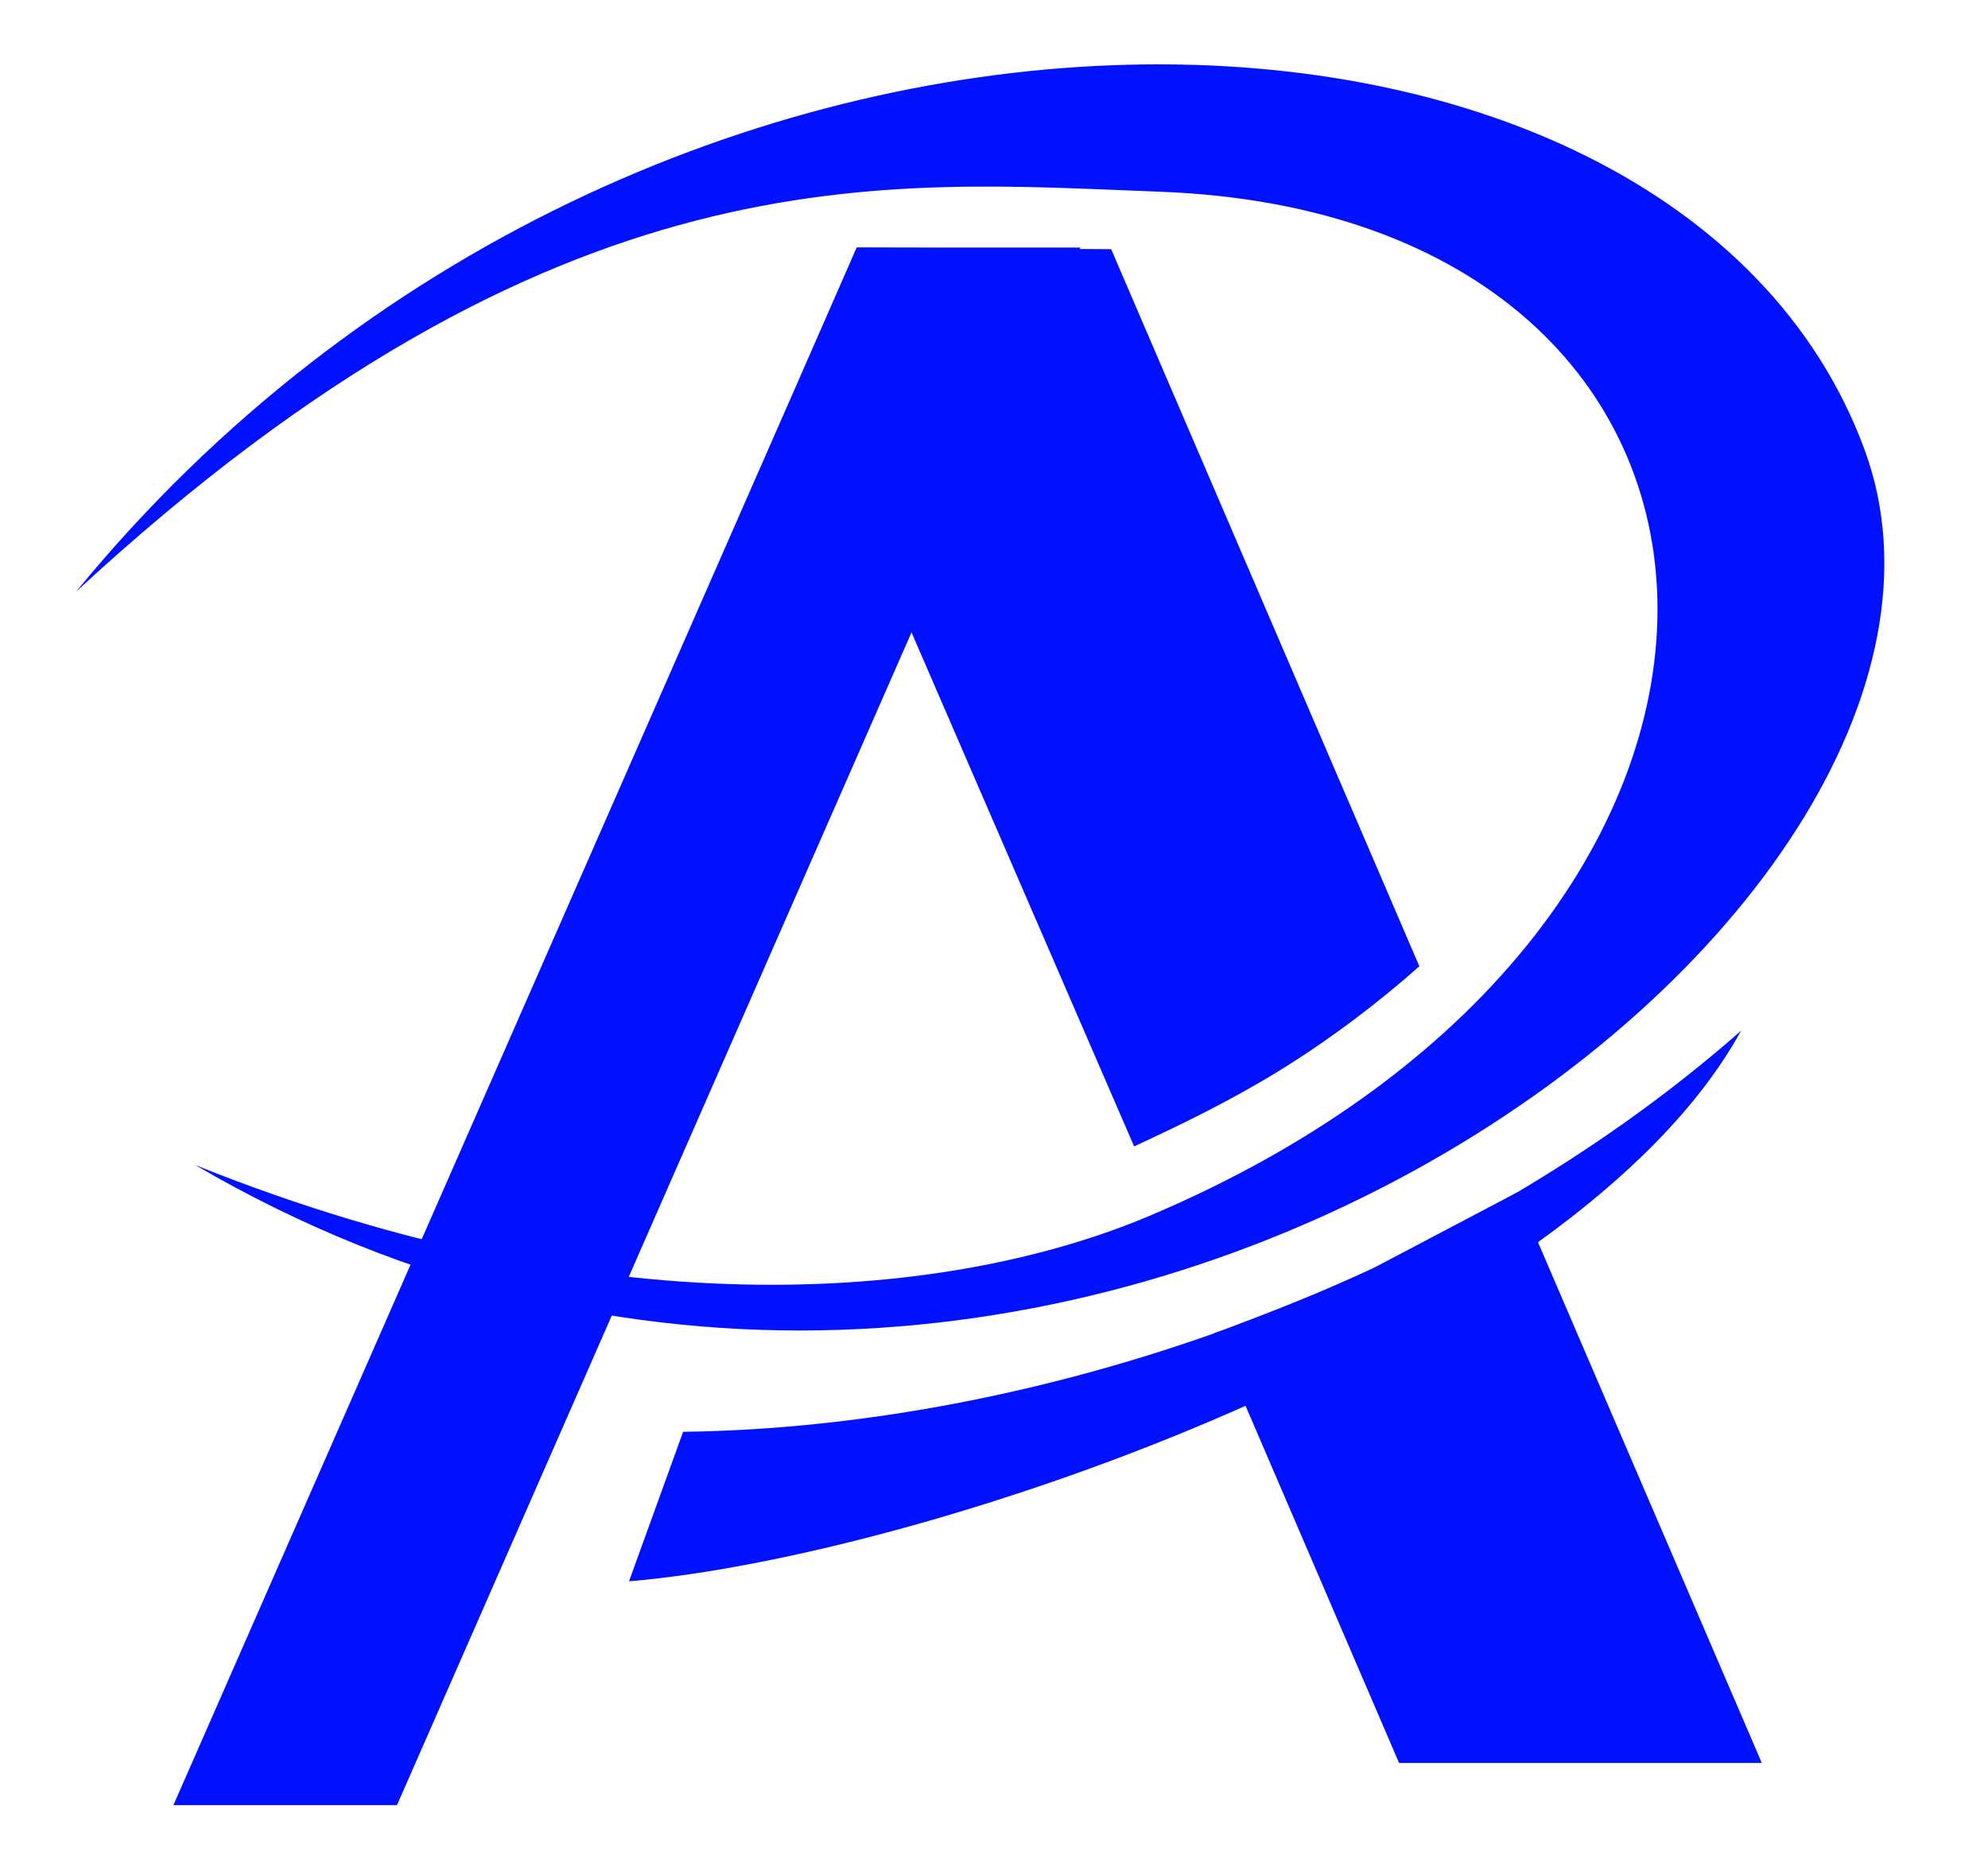
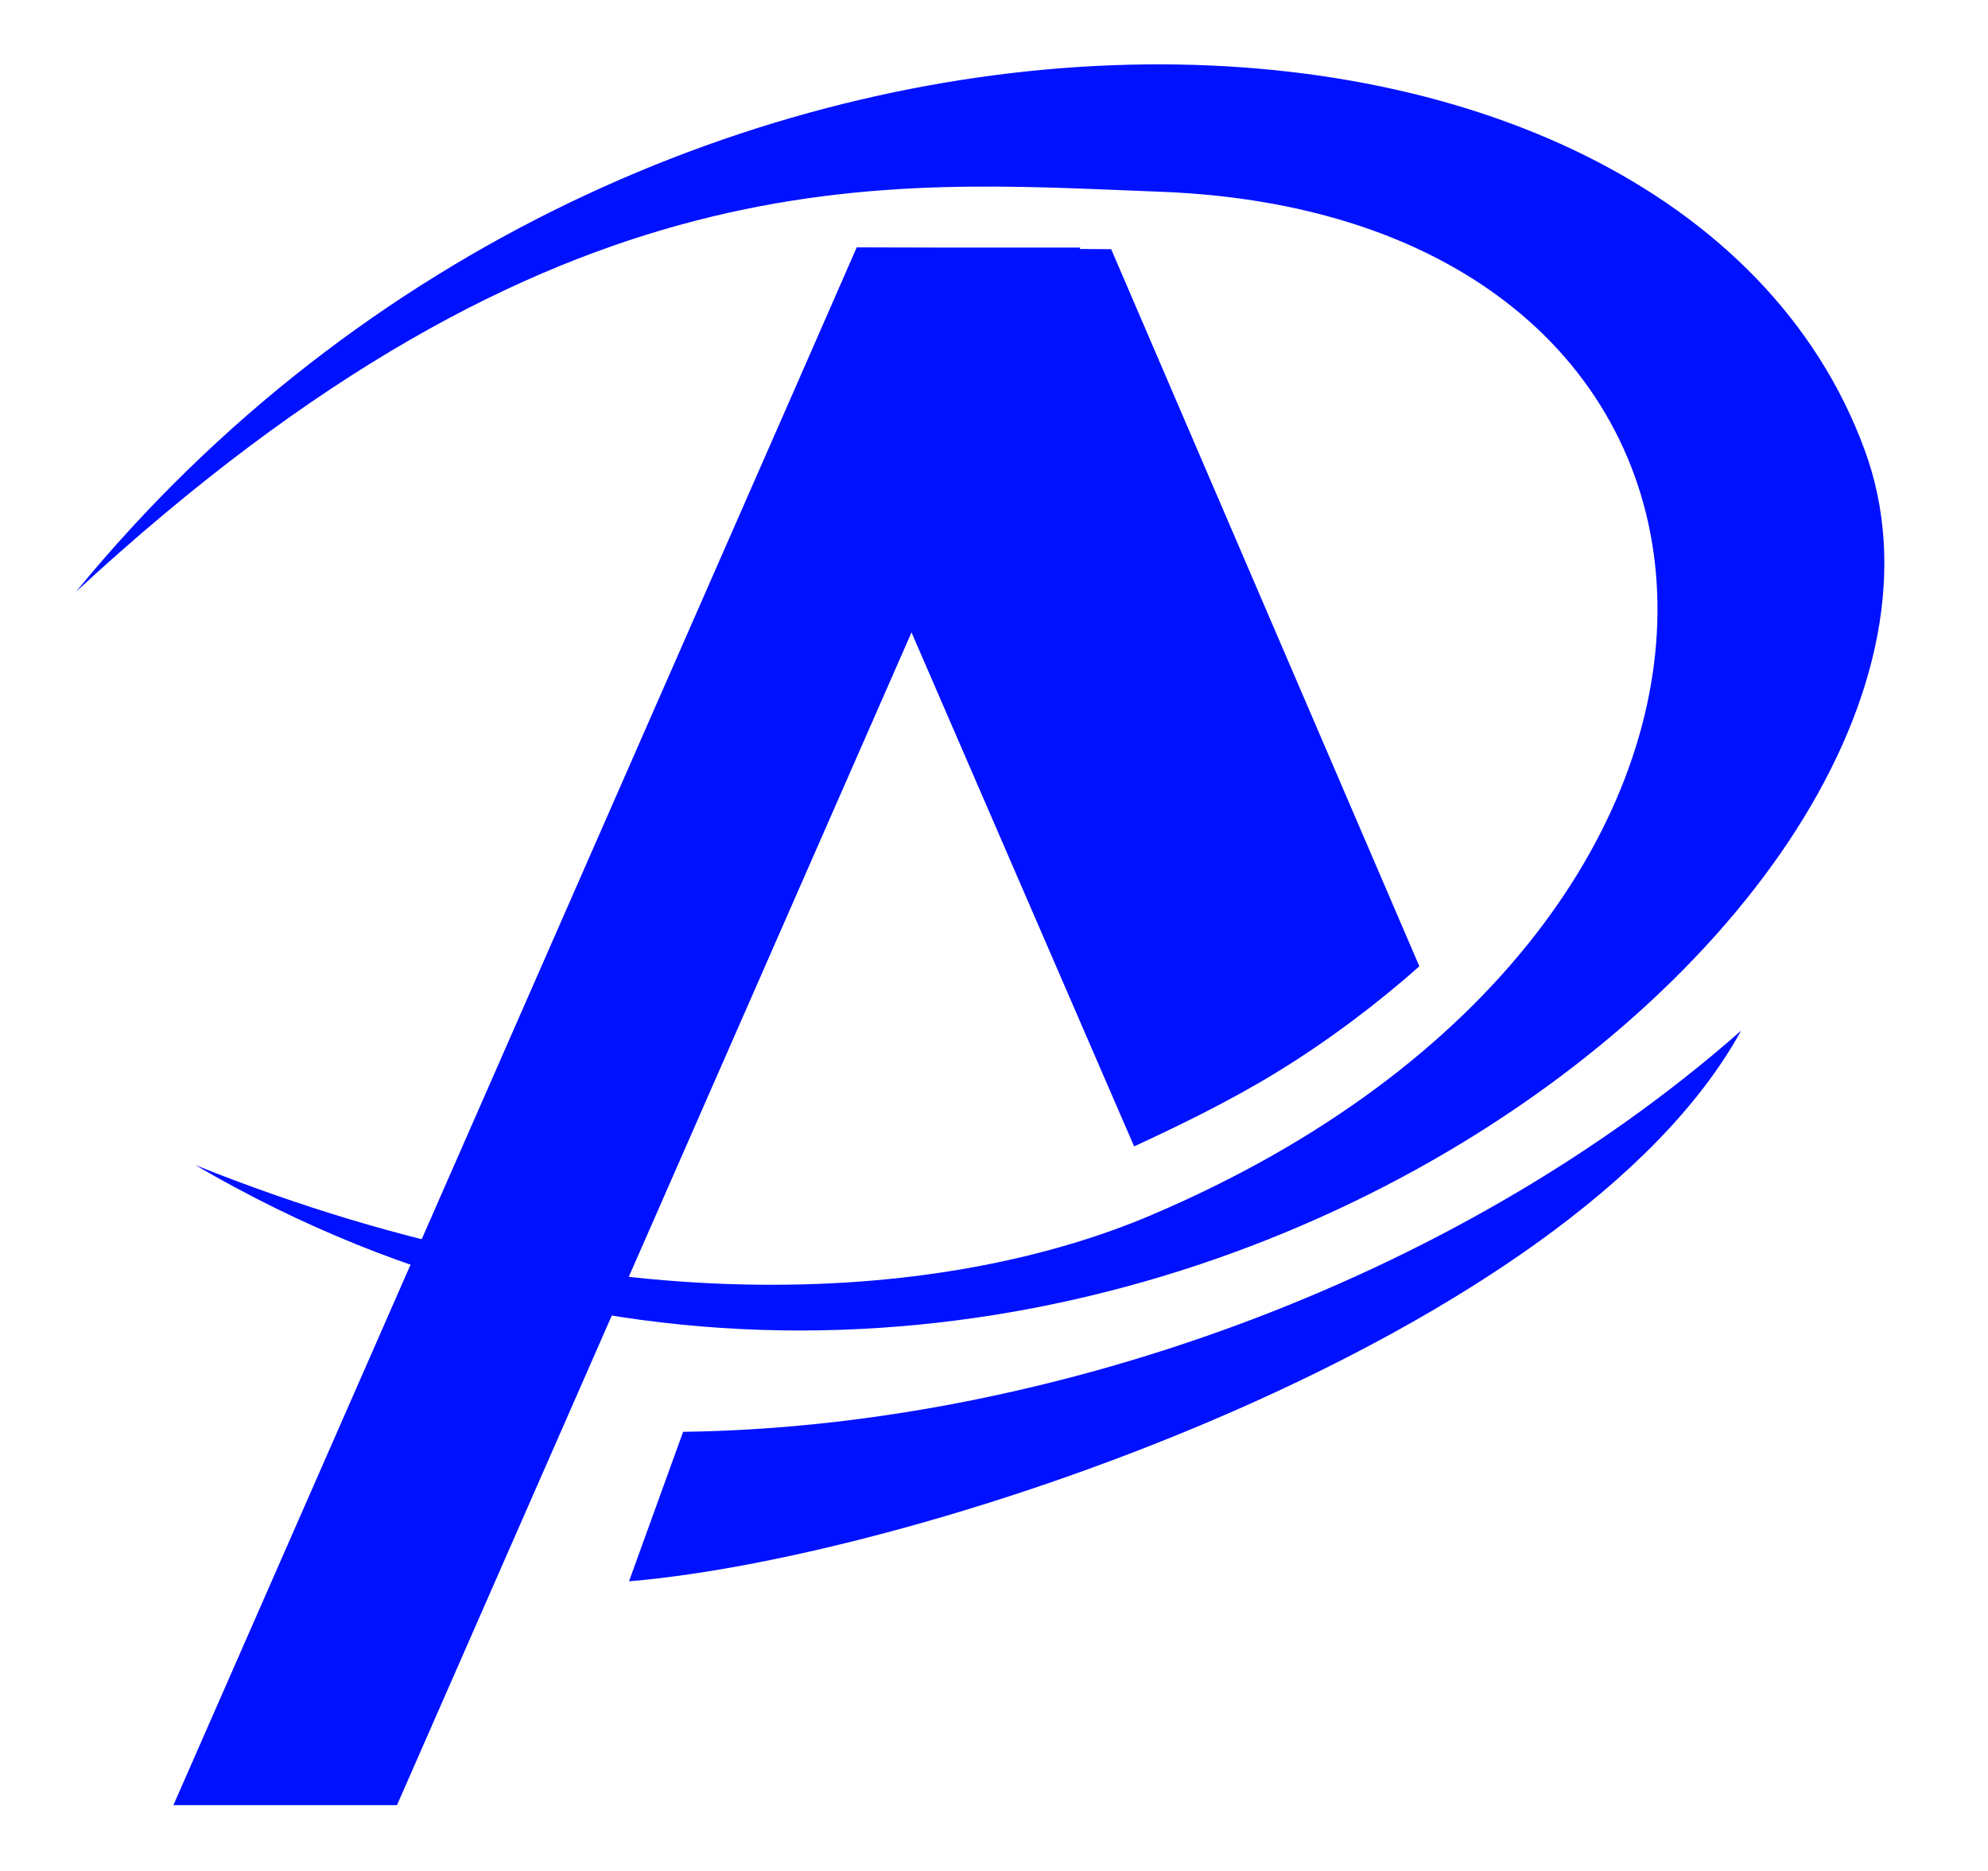
<svg xmlns="http://www.w3.org/2000/svg" xml:space="preserve" width="14.393mm" height="13.547mm" version="1.1" style="shape-rendering:geometricPrecision; text-rendering:geometricPrecision; image-rendering:optimizeQuality; fill-rule:evenodd; clip-rule:evenodd" viewBox="0 0 1439.32 1354.66">
  <defs>
    <style type="text/css">
   
    .fil0 {fill:#0011FF}
   
  </style>
  </defs>
  <g id="Camada_x0020_1">
    <g id="_2343167333472">
      <path class="fil0" d="M55.03 428.41c349.47,-322.98 585.73,-296.98 784.25,-289.65 468.54,17.3 495.69,528.77 -6.97,741.51 -140.42,59.43 -385.53,85.84 -690.89,-36.73 618.01,361.44 1333.08,-178.62 1208.61,-517.76 -137.62,-375 -881.64,-402.16 -1295,102.63z" />
      <rect class="fil0" transform="matrix(0.046 -0 -0.068 0.155 620.309 179.213)" width="3518.96" height="7276.05" />
      <path class="fil0" d="M494.58 1036.66l-39.17 108.24c215.4,-17.98 683.79,-177.89 805.17,-398.69 -209.02,184.04 -507.62,287.11 -766,290.45z" />
      <path class="fil0" d="M804.49 180.38l223.13 519.24c-29.98,26.6 -65.4,53.52 -102.94,76.52 -34.39,21.08 -70.7,38.68 -103.57,53.87l-241.44 -557.5 40.64 -93.3 184.18 1.17z" />
-       <path class="fil0" d="M1275.55 1276.42l-262.63 0 -133.71 -311.11c42.19,-15.77 77.64,-29.69 114.28,-46.74l104.59 -55.09 177.47 412.94z" />
    </g>
  </g>
</svg>